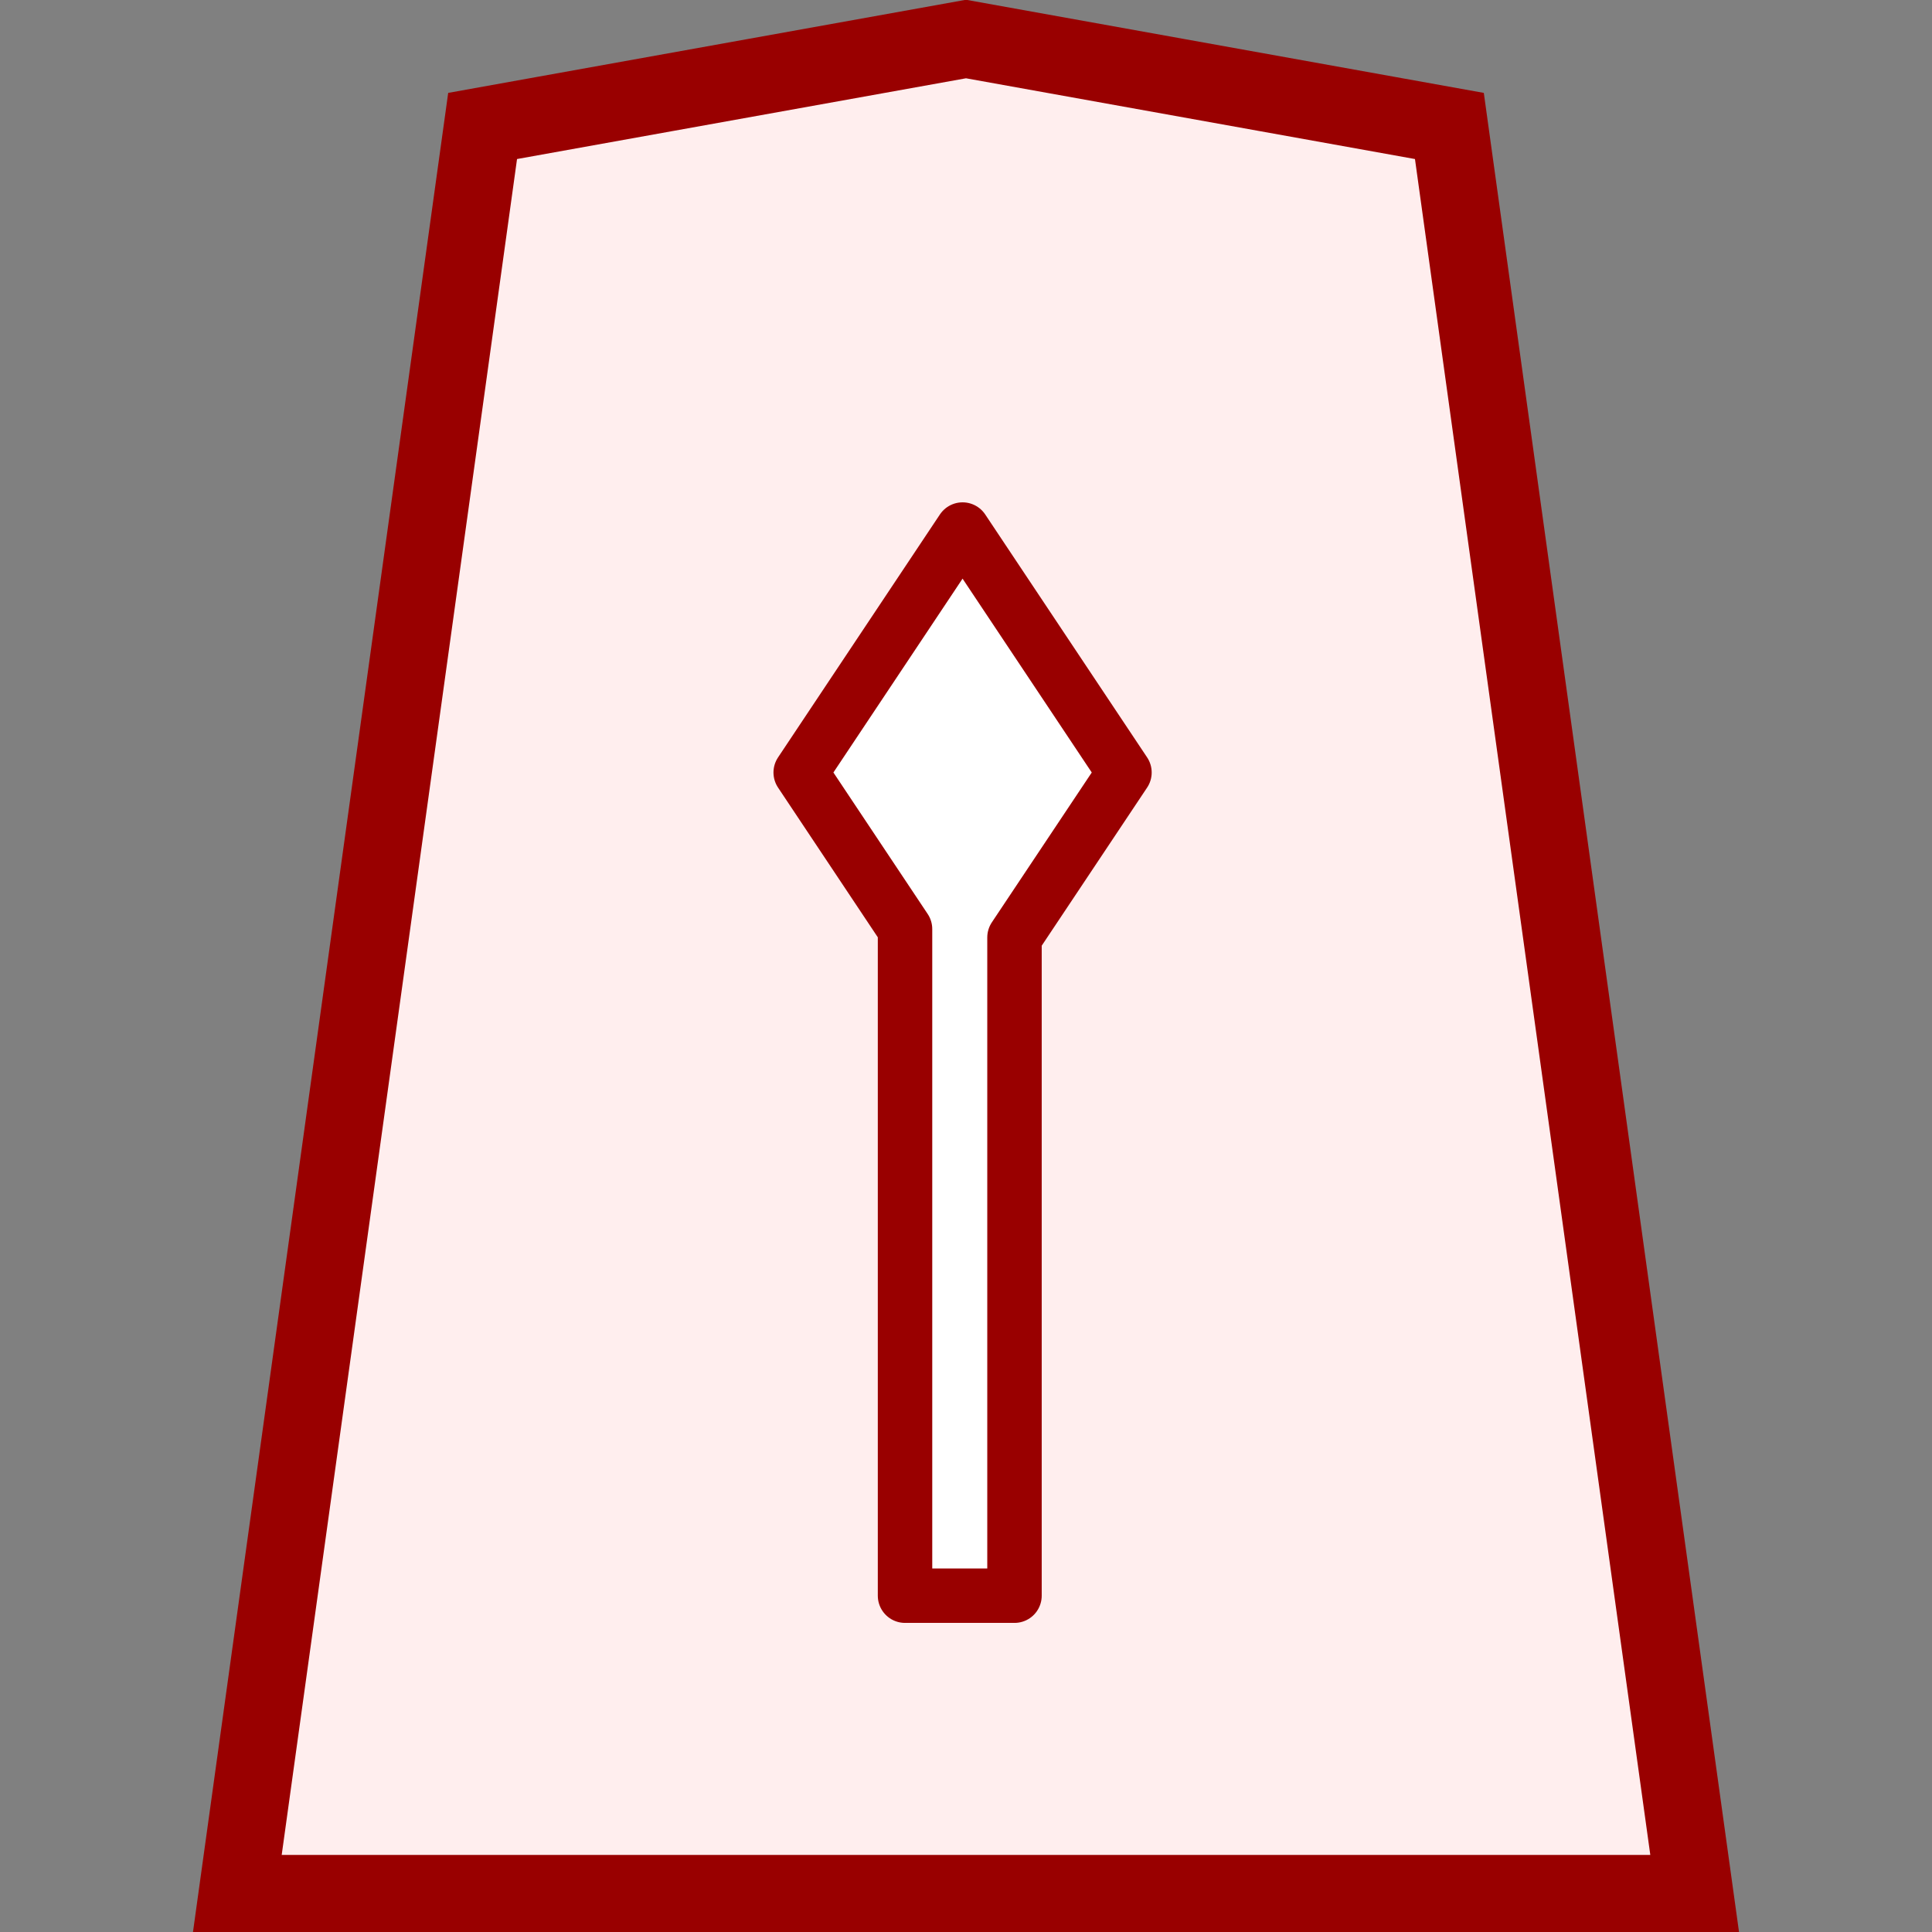
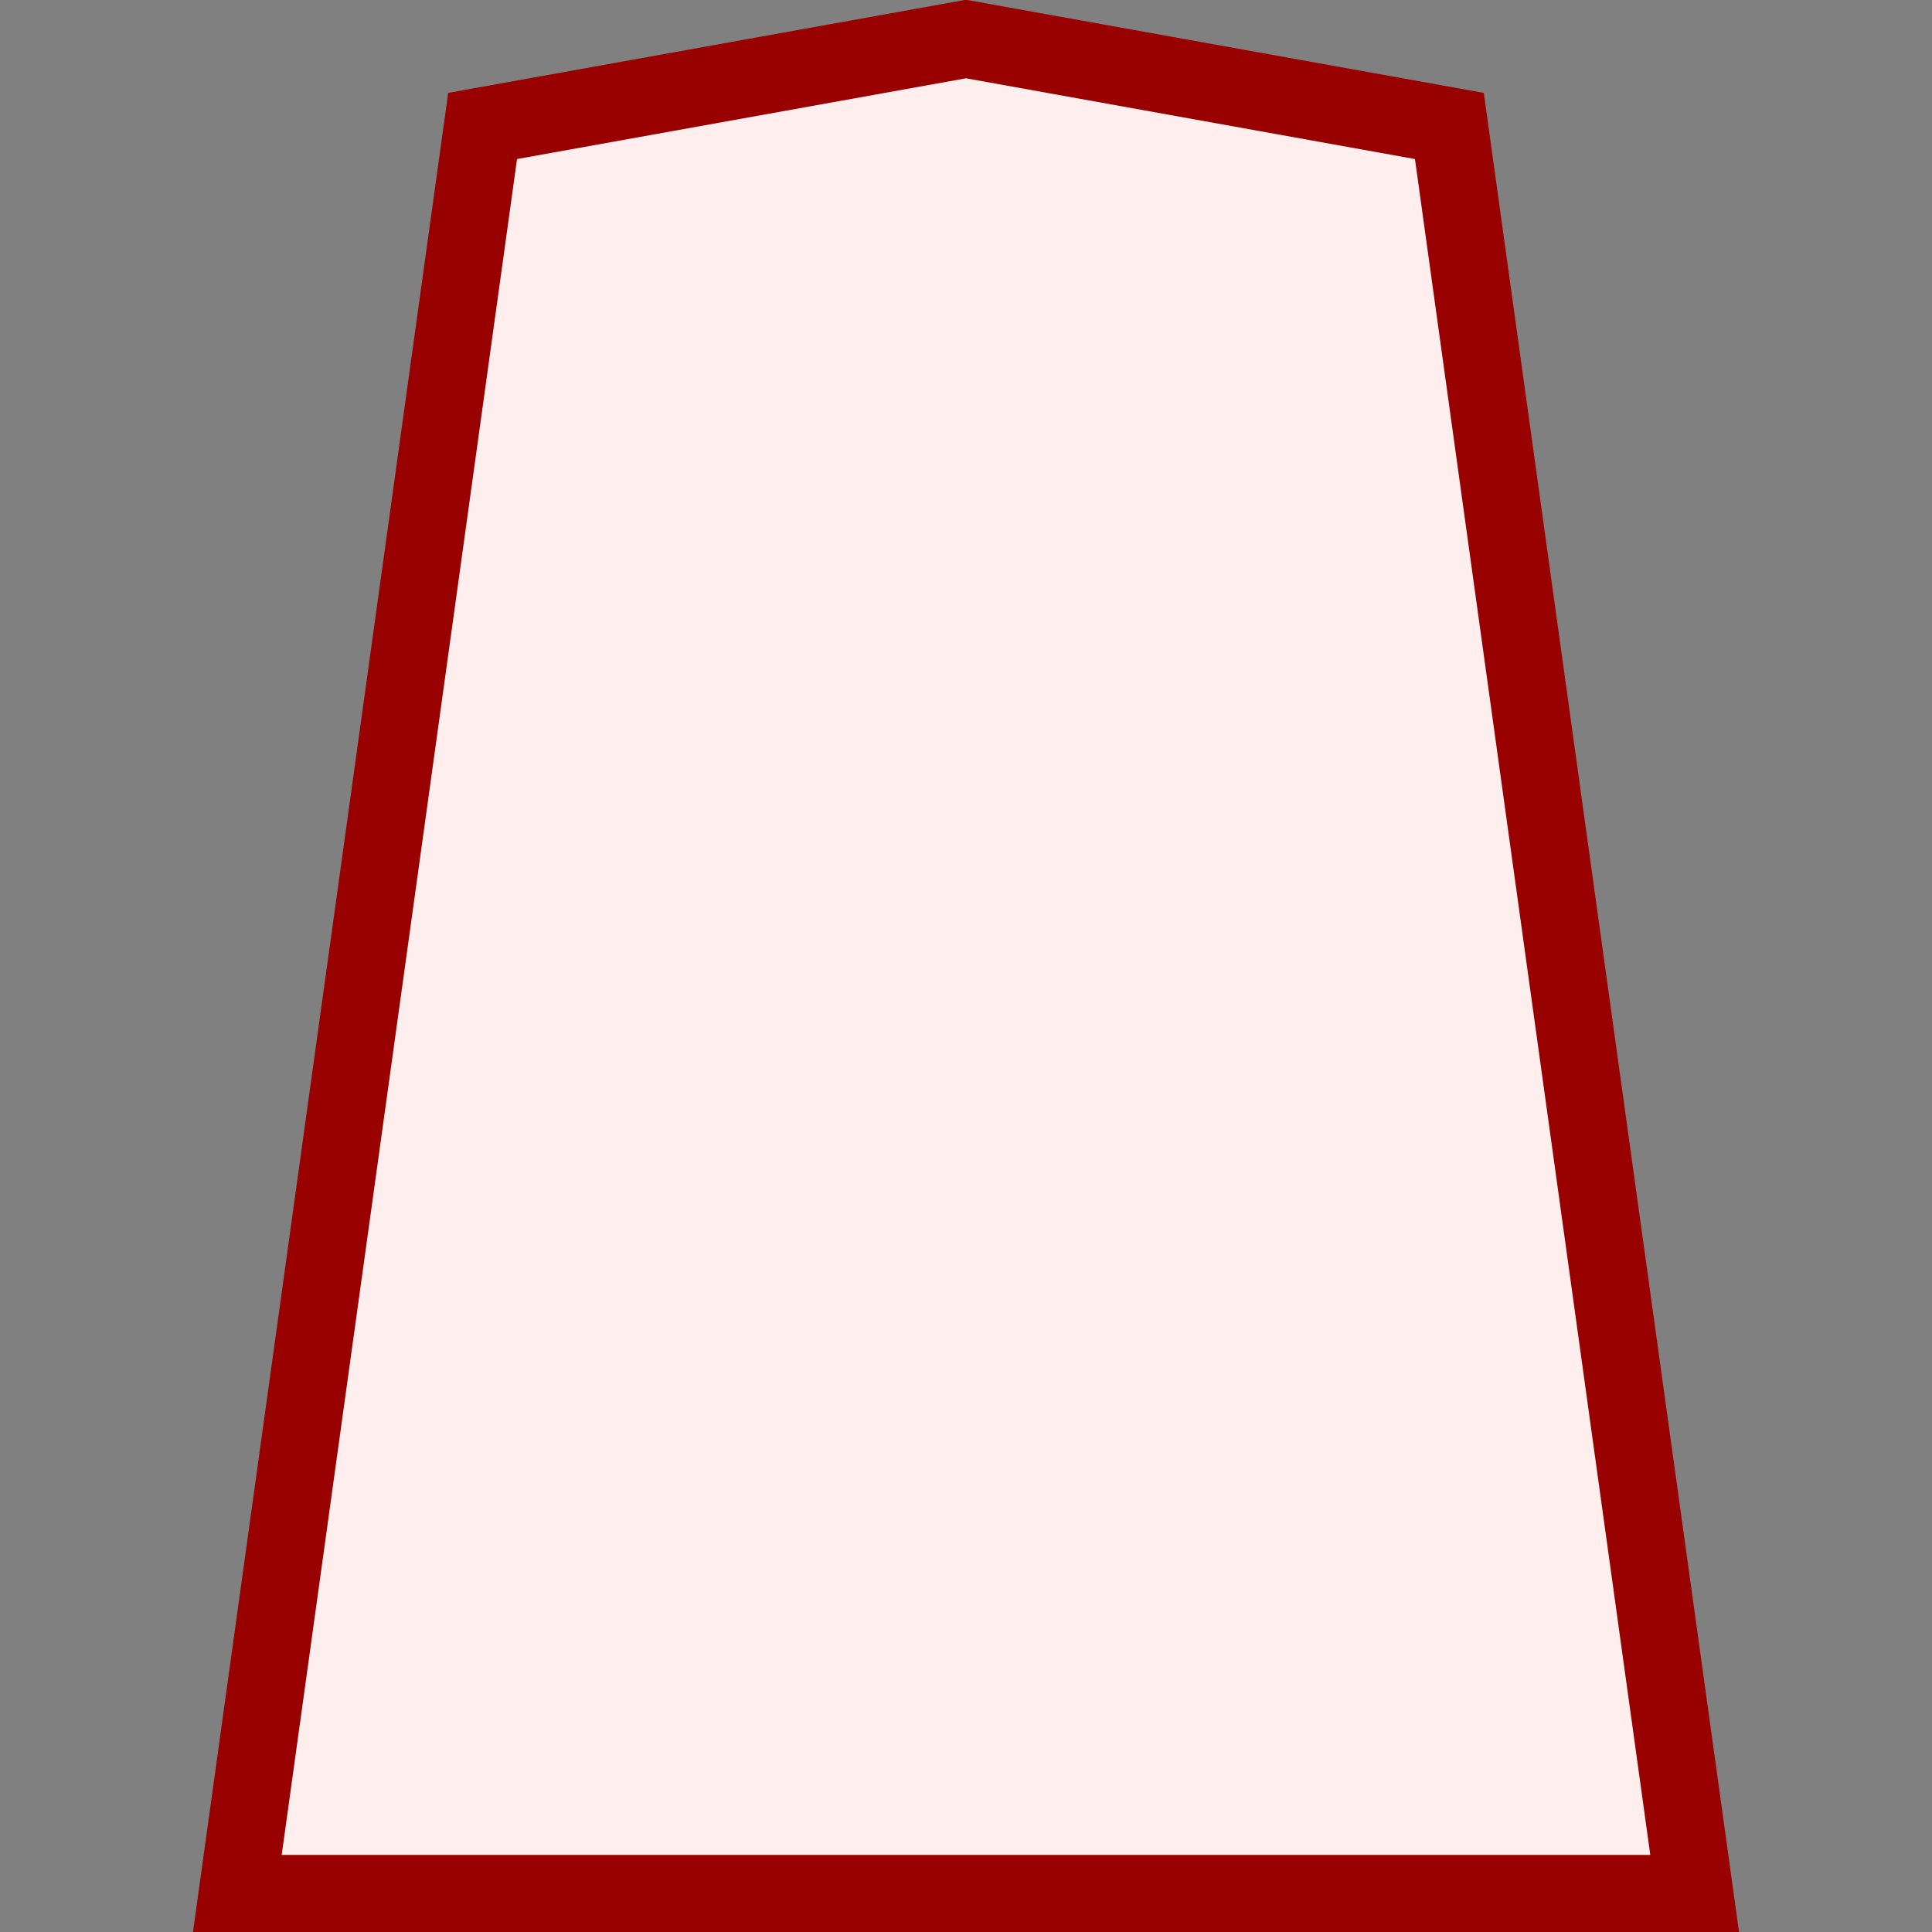
<svg xmlns="http://www.w3.org/2000/svg" version="1.1" viewBox="0 0 50 50">
  <rect x="0" y="0" width="50" height="50" fill="#808080" stroke="none" />
  <title>Promoted Lance</title>
  <path d="m6.143 49.005h37.715l-6.348-45.745-12.51-2.25-12.51 2.25-6.348 45.745z" fill="#fee" fill-rule="evenodd" stroke="#900" stroke-width="2" />
-   <path d="m24.911 13.705-4.189 6.287 2.7 4.052v17.252h2.833v-17.035l2.846-4.269z" fill="#fff" fill-rule="evenodd" stroke="#900" stroke-linejoin="round" stroke-width="1.409" />
</svg>